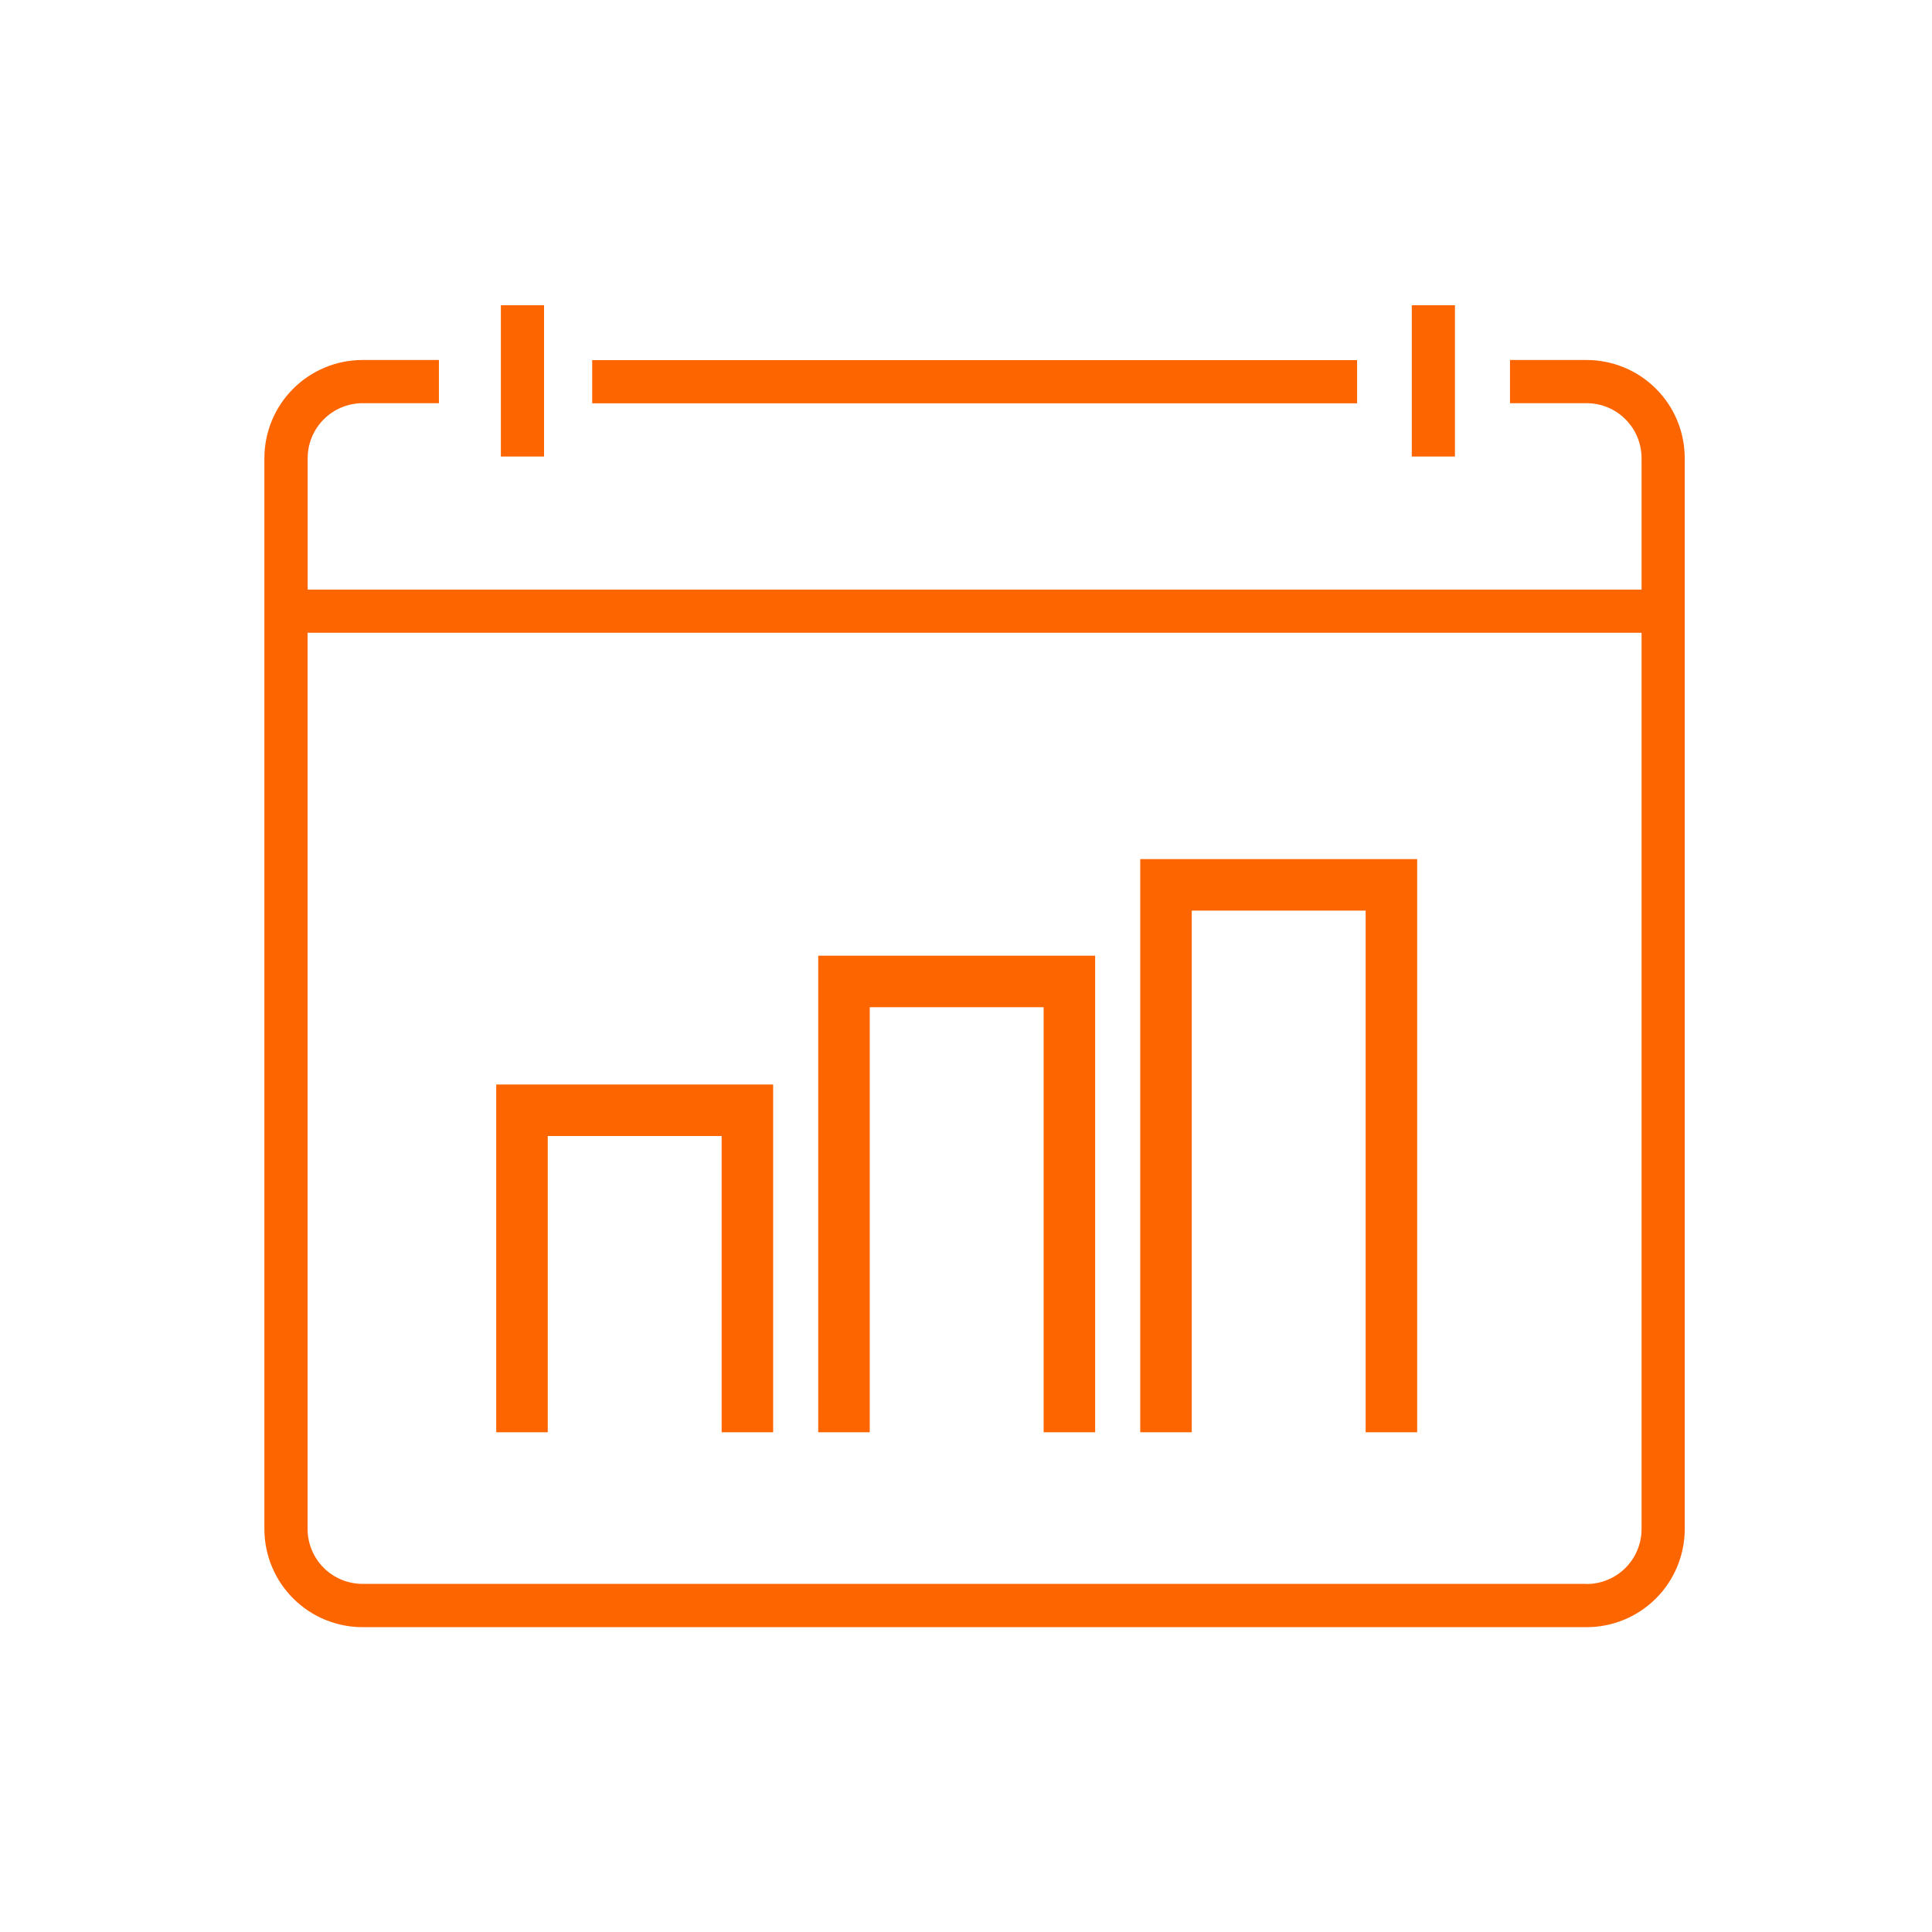
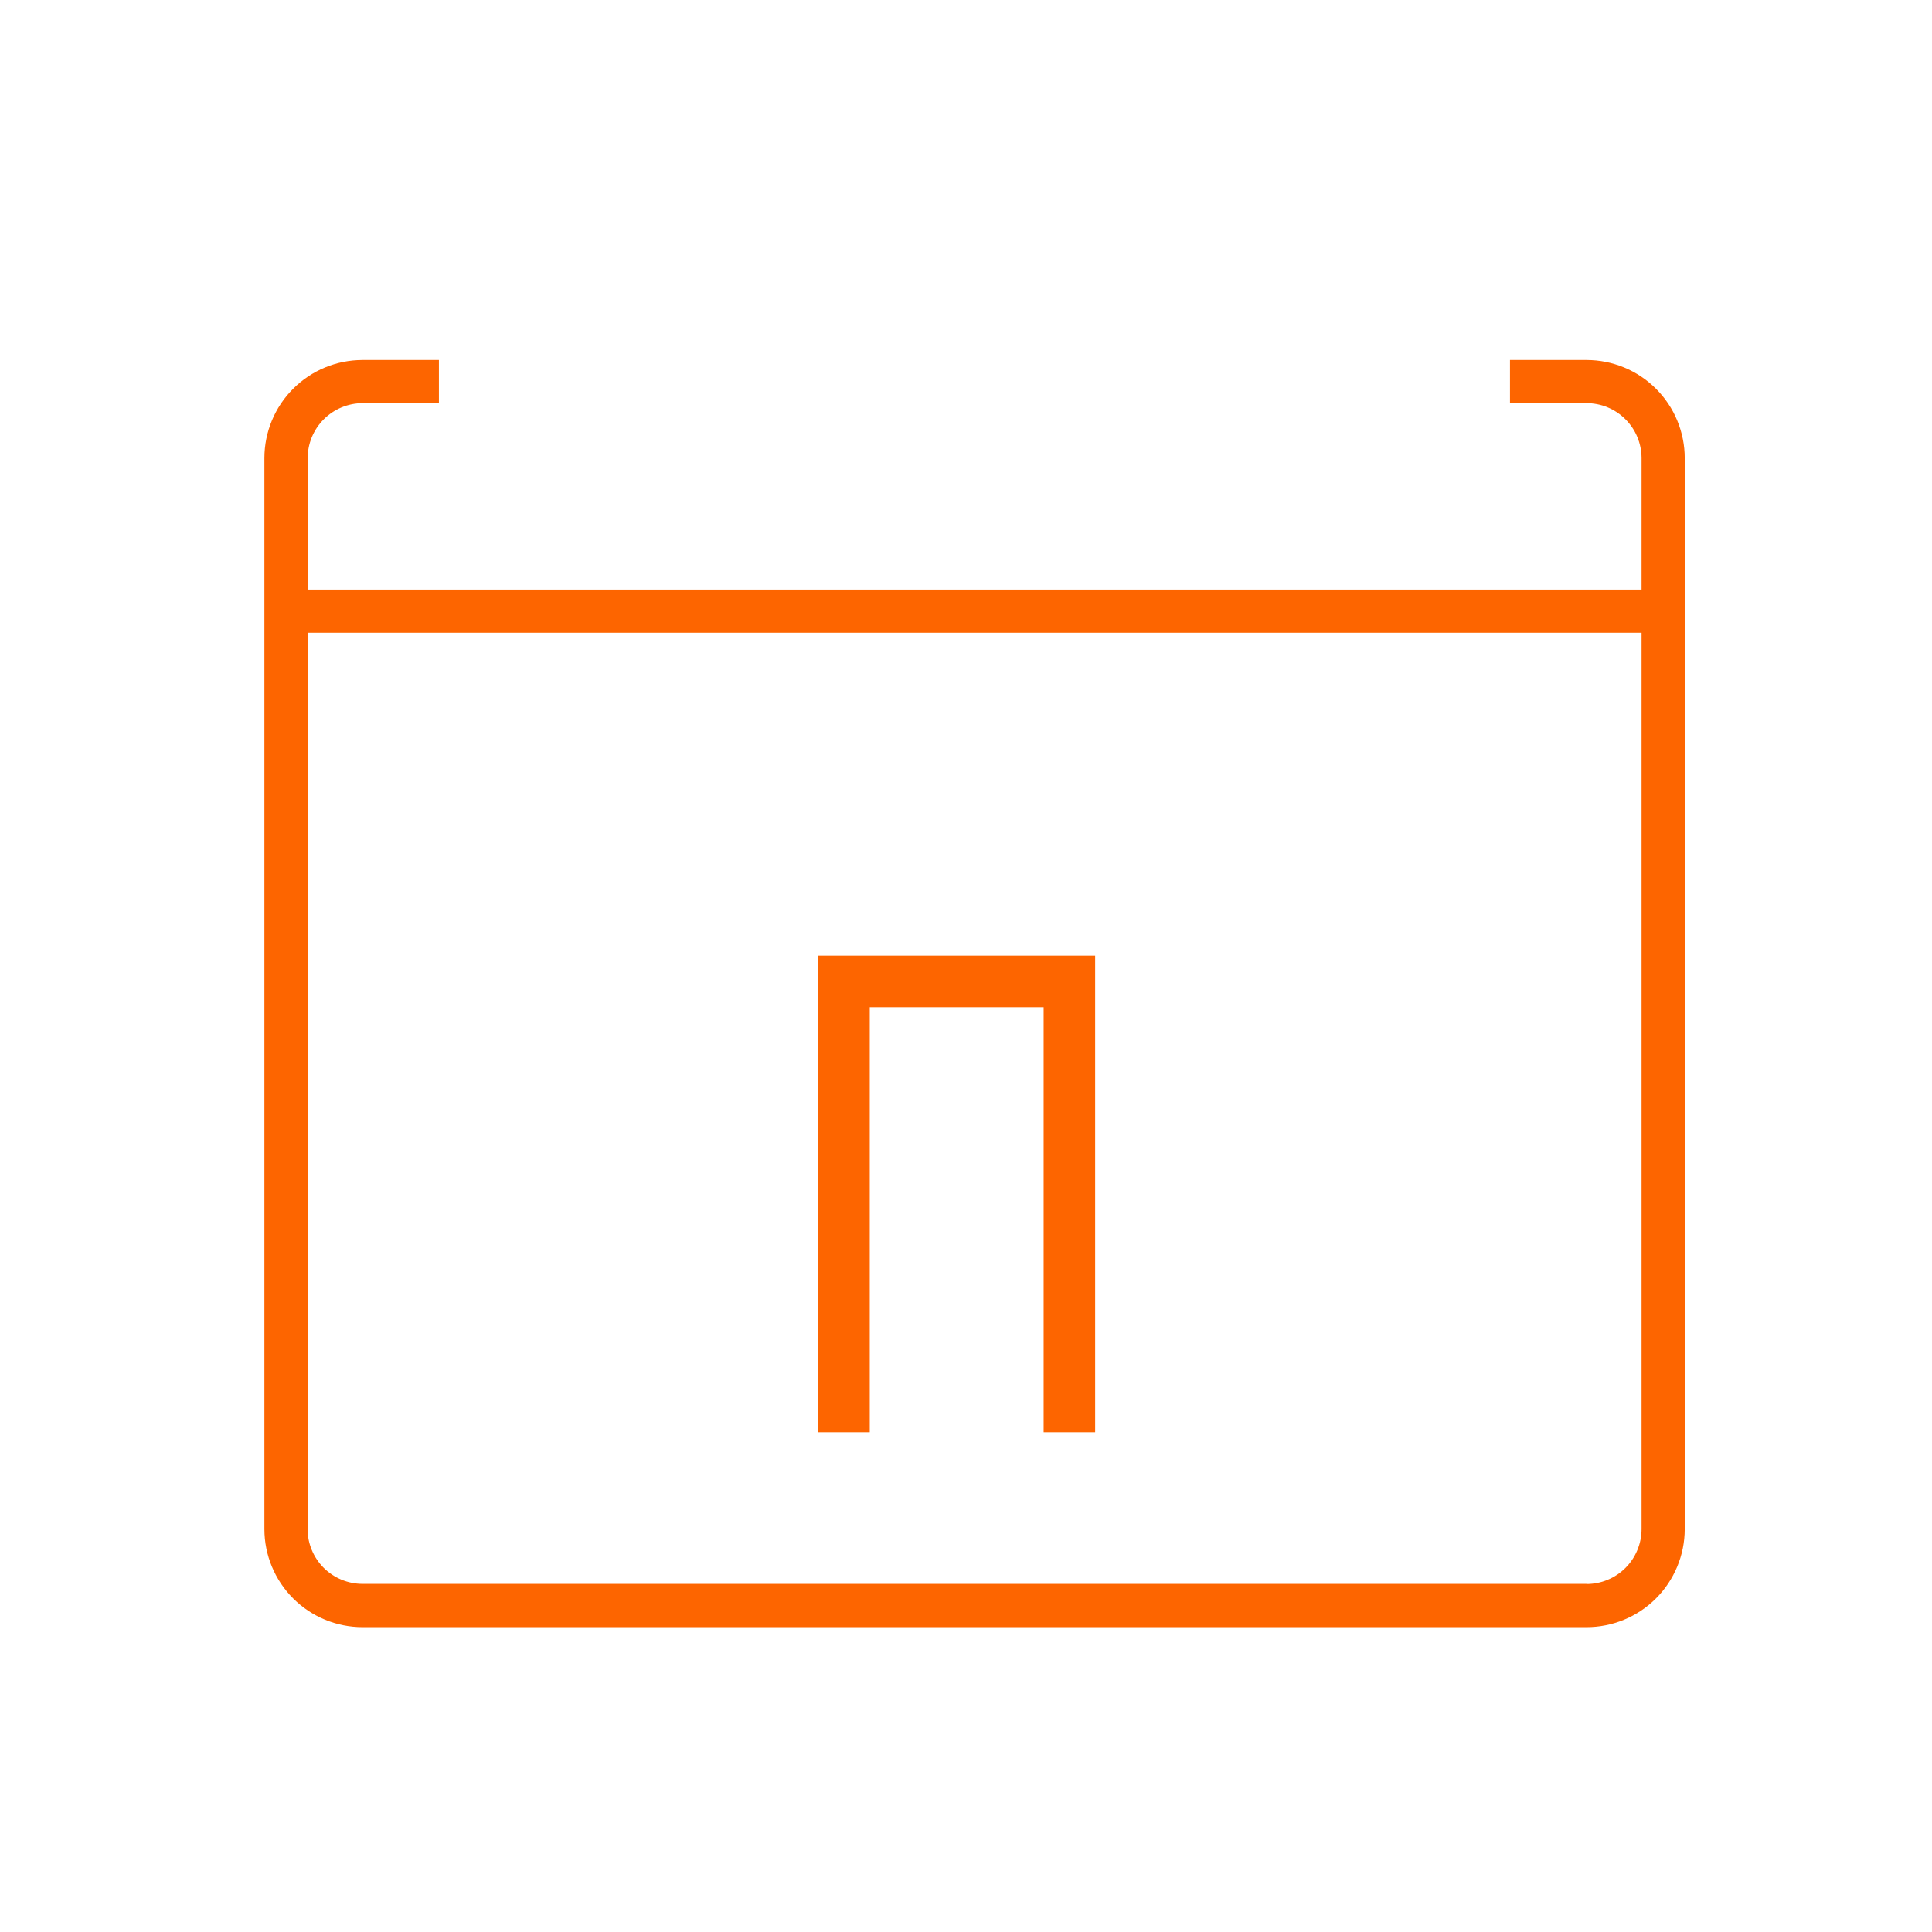
<svg xmlns="http://www.w3.org/2000/svg" width="60" height="60" viewBox="0 0 60 60" fill="none">
  <path d="M49.269 11.18H46.894V12.521H49.269C49.493 12.521 49.715 12.564 49.922 12.649C50.129 12.734 50.318 12.86 50.476 13.018C50.635 13.175 50.762 13.363 50.848 13.57C50.934 13.777 50.979 13.998 50.98 14.223V18.311H9.555V14.229C9.555 13.777 9.734 13.344 10.053 13.024C10.372 12.704 10.805 12.523 11.256 12.521H13.631V11.18H11.256C10.449 11.181 9.675 11.502 9.104 12.073C8.533 12.644 8.212 13.418 8.211 14.226V47.488C8.212 48.295 8.533 49.069 9.104 49.64C9.675 50.211 10.449 50.532 11.256 50.533H49.265C49.666 50.534 50.062 50.456 50.432 50.304C50.803 50.151 51.139 49.928 51.423 49.645C51.707 49.363 51.932 49.027 52.086 48.657C52.24 48.288 52.32 47.892 52.321 47.491V14.229C52.321 13.829 52.242 13.432 52.089 13.062C51.936 12.692 51.711 12.356 51.428 12.073C51.145 11.79 50.809 11.565 50.439 11.412C50.069 11.259 49.672 11.18 49.272 11.18H49.269ZM49.269 49.189H11.256C10.805 49.188 10.371 49.008 10.052 48.689C9.733 48.369 9.553 47.936 9.552 47.485V19.651H50.98V47.488C50.98 47.712 50.935 47.934 50.849 48.141C50.763 48.348 50.637 48.536 50.479 48.694C50.32 48.852 50.132 48.978 49.925 49.063C49.718 49.149 49.496 49.193 49.272 49.193L49.269 49.189Z" fill="#FD6500" />
-   <path d="M42.146 11.184H18.391V12.525H42.146V11.184Z" fill="#FD6500" />
-   <path d="M16.896 9.479H15.555V14.178H16.896V9.479Z" fill="#FD6500" />
-   <path d="M45.185 9.479H43.844V14.178H45.185V9.479Z" fill="#FD6500" />
-   <path d="M23.211 44.48V34.48H16.211V44.48" stroke="#FD6500" stroke-width="1.6" />
  <path d="M33.211 44.48V30.48H26.211V44.48" stroke="#FD6500" stroke-width="1.6" />
-   <path d="M43.211 44.48V27.48H36.211V44.48" stroke="#FD6500" stroke-width="1.6" />
</svg>